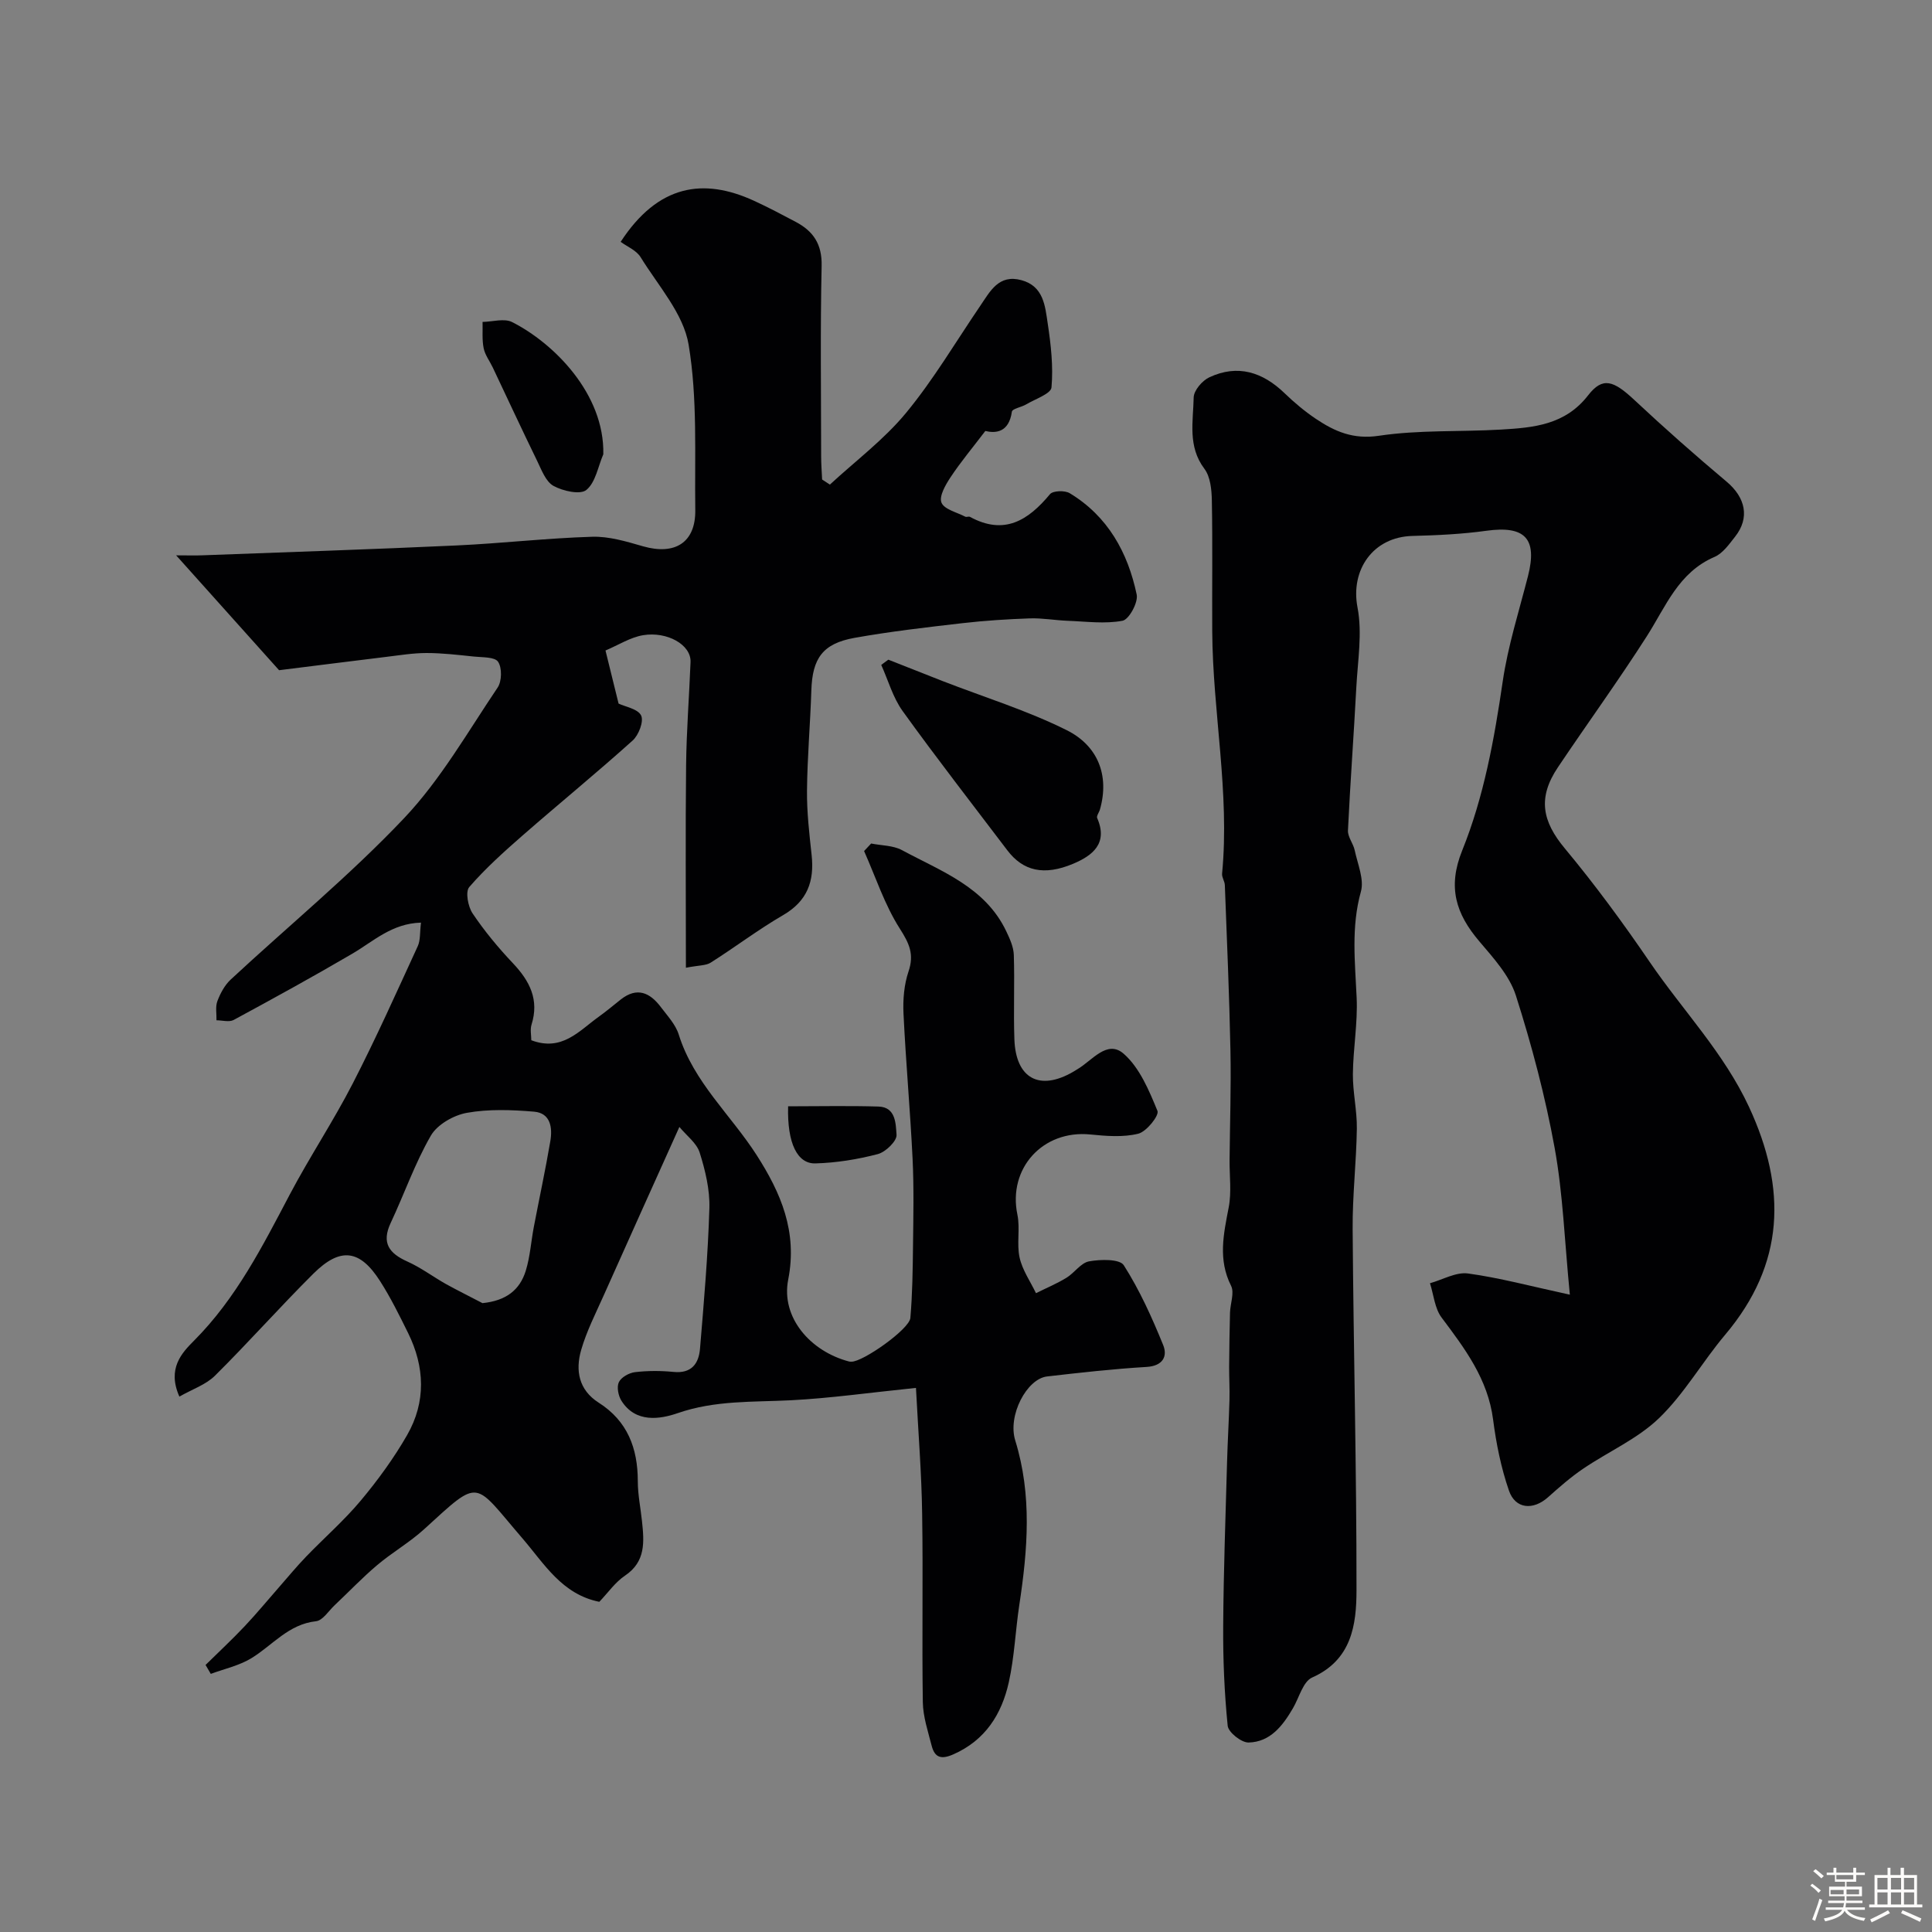
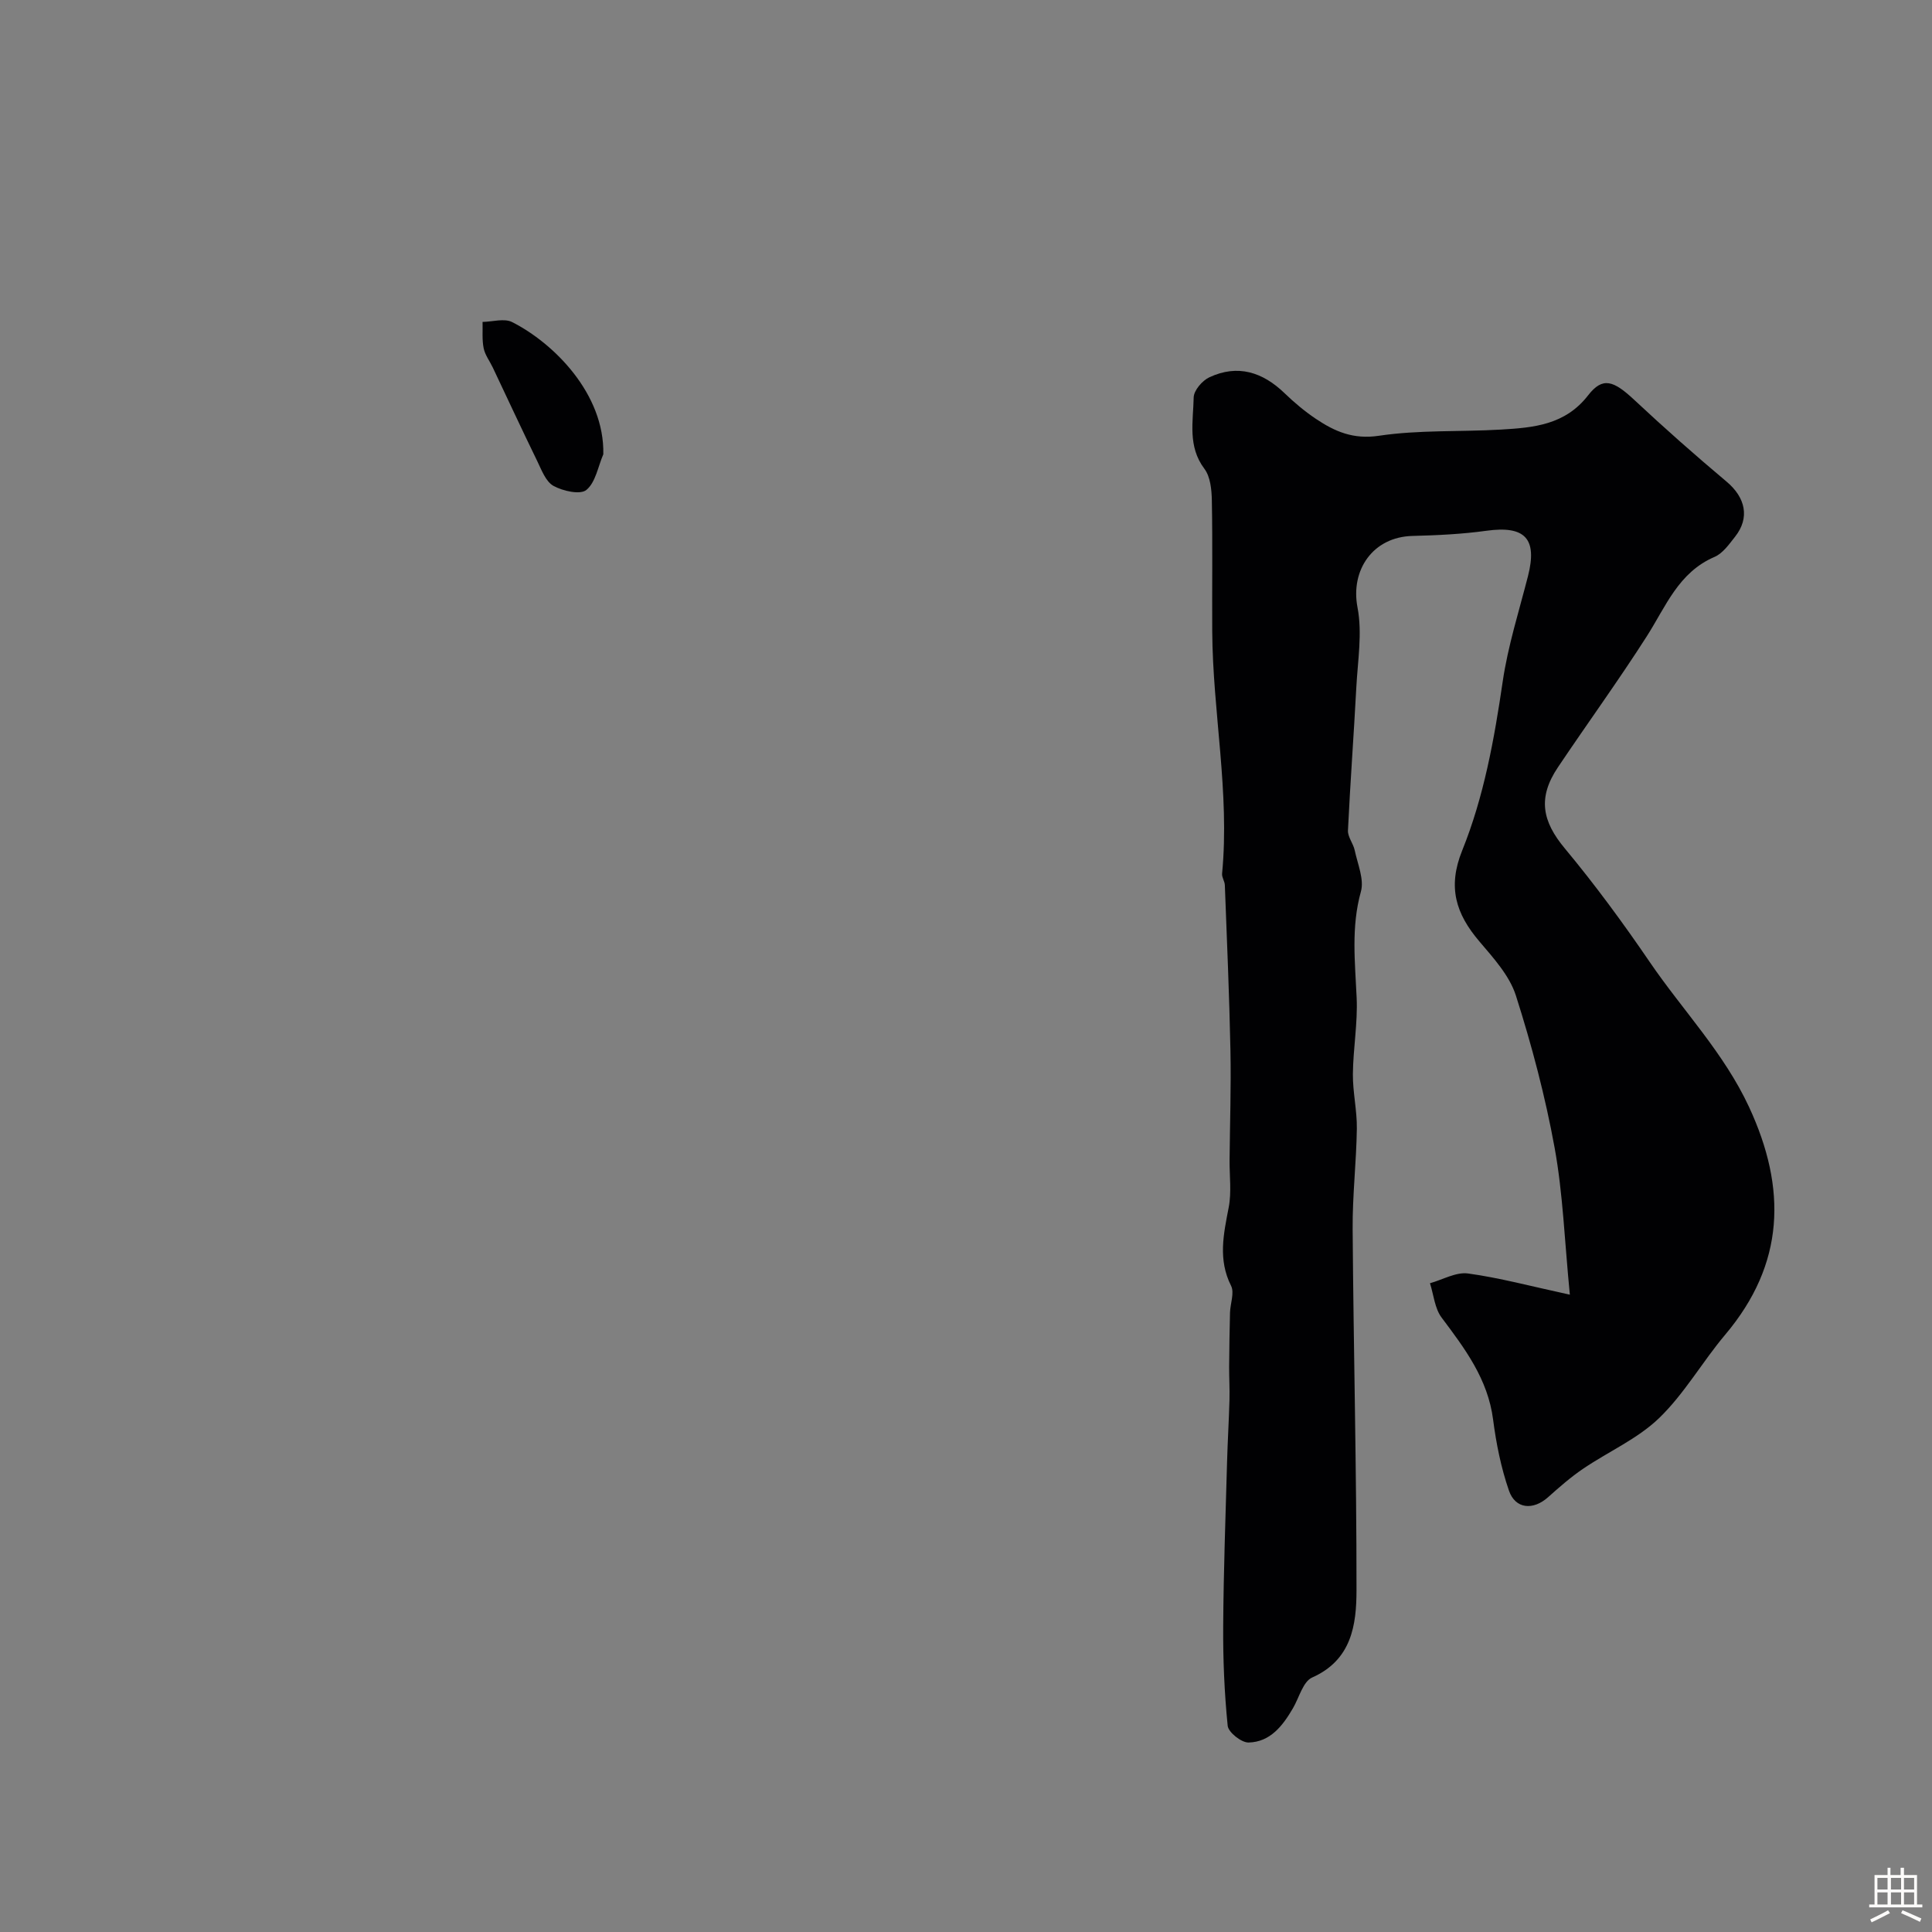
<svg xmlns="http://www.w3.org/2000/svg" enable-background="new 0 0 400 400" viewBox="0 0 400 400">
  <rect x="0" y="0" width="400" height="400" fill="#808080" stroke="none" />
-   <path d="m374.8 390.4.4-.4c.7.5 1.3 1 1.8 1.4l-.5.5c-.5-.6-1.1-1.1-1.7-1.5zm1 7.3-.6-.3c.5-1.4 1.1-2.8 1.5-4.3.2.1.4.2.6.3-.5 1.3-1 2.8-1.5 4.3zm-.4-10.3.5-.4c.4.3 1 .8 1.7 1.4l-.5.5c-.5-.5-1.1-1-1.7-1.5zm2.5.3h1.7v-1h.6v1h3.5v-1h.6v1h1.8v.5h-1.8v1.4h-2v1h3.2v2h-3.2v.9h3.3v.5h-3.4c0 .3-.1.6-.1.9h4v.5h-3.7c.7.9 1.9 1.5 3.8 1.7-.1.2-.2.4-.3.6-2.1-.4-3.5-1.1-4-2.1-.4 1-1.8 1.7-4 2.2-.1-.2-.2-.4-.3-.6 2.1-.4 3.4-1 3.8-1.8h-3.4v-.5h3.6c.1-.3.1-.6.2-.9h-3.3v-.5h3.4c0-.3 0-.6 0-.9h-3.2v-2h3.3v-1h-2.1v-1.4h-1.7v-.5zm1.1 3.5v1h2.7c0-.3 0-.4 0-.4 0-.1 0-.2 0-.2 0-.1 0-.2 0-.3h-2.7zm1.2-3v.9h3.5v-.9zm4.7 3h-2.6v.6.4h2.6z" fill="#fcfbfa" />
  <path d="m393.6 386.7h.6v1.5h2.7v6.1h1.1v.6h-11v-.6h1.1v-6.1h2.7v-1.5h.6v1.5h2.1v-1.5zm-2.7 8.8.4.6c-1.2.6-2.5 1.3-3.8 1.9-.1-.2-.2-.4-.3-.6 1.2-.6 2.5-1.2 3.7-1.9zm-2.2-6.7v2.4h2.1v-2.4zm0 3v2.5h2.1v-2.5zm2.8-3v2.4h2.1v-2.4zm0 3v2.5h2.1v-2.5zm6 6.1c-1.4-.7-2.7-1.3-3.9-1.8l.3-.6c1.5.6 2.7 1.2 3.9 1.7zm-1.2-9.1h-2.1v2.4h2.1zm-2.1 3v2.5h2.1v-2.5z" fill="#fcfbfa" />
  <g fill="#010103">
-     <path d="m189.64 287.35c-9.6.98-17.73 2.14-25.89 2.56-7.87.4-15.68-.02-23.42 2.66-3.68 1.27-8.73 2.1-11.67-2.56-.65-1.04-1.01-2.85-.53-3.85.49-1.02 2.11-1.92 3.33-2.07 2.63-.31 5.34-.31 7.98-.05 3.74.38 5.24-1.73 5.49-4.83.81-9.69 1.65-19.38 1.94-29.09.11-3.82-.85-7.8-2.01-11.49-.63-1.99-2.73-3.52-4.2-5.31-5.52 12.27-10.63 23.59-15.69 34.93-1.66 3.71-3.53 7.38-4.65 11.26-1.21 4.2-.52 8.25 3.62 10.89 5.98 3.8 8.11 9.45 8.11 16.28 0 2.76.58 5.52.87 8.29.45 4.25.8 8.34-3.52 11.25-2.03 1.36-3.51 3.53-5.32 5.42-7.76-1.57-11.39-7.88-15.9-13.12-10.28-11.93-8.56-12.68-20.36-1.92-3 2.74-6.61 4.8-9.72 7.43-3.08 2.6-5.87 5.54-8.81 8.31-1.26 1.18-2.47 3.17-3.87 3.32-5.69.62-8.98 4.96-13.35 7.64-2.53 1.55-5.6 2.21-8.43 3.26-.36-.62-.72-1.23-1.08-1.85 2.71-2.67 5.51-5.27 8.12-8.04 2.48-2.63 4.78-5.43 7.17-8.15 1.84-2.1 3.61-4.25 5.55-6.26 3.75-3.89 7.86-7.47 11.31-11.6 3.54-4.24 6.84-8.77 9.59-13.56 3.92-6.85 3.66-14.09.18-21.14-1.81-3.66-3.62-7.34-5.82-10.77-4.17-6.51-8.21-7.02-13.77-1.5-6.94 6.9-13.43 14.24-20.38 21.13-1.87 1.86-4.67 2.79-7.37 4.33-2.58-5.8.51-9.05 3.02-11.57 8.75-8.78 14.19-19.56 19.85-30.3 4.11-7.78 9.01-15.15 13.03-22.97 4.79-9.31 9.07-18.89 13.45-28.41.58-1.25.41-2.85.67-4.88-6.02.17-9.82 3.85-14.18 6.41-8.1 4.75-16.34 9.27-24.6 13.74-.93.5-2.36.07-3.56.07.04-1.34-.26-2.8.19-3.98.61-1.61 1.51-3.29 2.75-4.45 11.99-11.14 24.7-21.58 35.92-33.43 7.55-7.98 13.15-17.83 19.35-27.03.88-1.3.93-4.1.09-5.34-.7-1.03-3.27-.89-5.03-1.08-3.26-.34-6.53-.73-9.79-.73-2.76 0-5.52.46-8.27.79-7.23.88-14.45 1.8-22.25 2.77-6.39-7.13-13.46-15.02-21.31-23.78 2.63 0 4.04.05 5.45-.01 17.54-.66 35.08-1.23 52.6-2.04 9.37-.43 18.72-1.52 28.09-1.8 3.49-.11 7.1.99 10.54 1.98 6.62 1.89 10.9-.8 10.8-7.53-.15-11.44.49-23.05-1.38-34.23-1.07-6.42-6.3-12.19-9.93-18.09-.89-1.45-2.85-2.23-4.14-3.19 7.75-11.88 17.14-13.3 27.59-8.51 2.95 1.35 5.81 2.87 8.68 4.39 3.62 1.92 5.44 4.6 5.34 9.09-.29 13.16-.11 26.33-.1 39.49 0 1.58.13 3.16.2 4.75.54.35 1.07.7 1.61 1.05 5.31-4.91 11.22-9.33 15.78-14.86 5.69-6.9 10.28-14.7 15.33-22.12 2.08-3.05 3.84-6.63 8.56-5.34 4.59 1.25 4.89 5.37 5.43 8.97.66 4.37 1.17 8.87.78 13.23-.12 1.32-3.38 2.4-5.25 3.52-.98.58-2.86.88-2.95 1.5-.62 4.38-3.43 4.5-5.5 4-2.71 3.56-5.12 6.44-7.18 9.55-1.05 1.58-2.43 3.96-1.9 5.28.56 1.4 3.18 2 4.92 2.91.26.14.72-.1.98.04 7.09 3.87 12.05.75 16.57-4.7.61-.73 3.07-.81 4.08-.2 7.9 4.77 12.04 12.28 13.87 20.99.34 1.62-1.59 5.16-2.93 5.42-3.65.69-7.54.15-11.34.01-2.63-.1-5.26-.59-7.87-.5-4.65.16-9.31.46-13.93.99-7.47.86-14.95 1.72-22.34 3.04-6.61 1.18-8.74 4.25-8.95 10.88-.22 6.94-.84 13.87-.9 20.8-.04 4.43.48 8.88.96 13.3.59 5.42-.89 9.51-5.89 12.42-5.17 3-9.96 6.65-15.02 9.85-.98.62-2.43.53-5.12 1.05 0-14.46-.11-28.2.04-41.95.08-7.12.64-14.23.92-21.35.14-3.6-4.89-6.37-9.82-5.55-2.64.44-5.08 2.02-7.79 3.17.98 3.98 1.89 7.65 2.71 10.99 1.38.66 4 1.09 4.67 2.47.58 1.2-.5 4.05-1.75 5.17-7.46 6.71-15.23 13.06-22.79 19.66-3.86 3.38-7.71 6.83-11.05 10.69-.83.96-.26 4.04.7 5.46 2.46 3.66 5.31 7.1 8.34 10.3 3.48 3.68 5.48 7.55 3.86 12.71-.32 1.03-.05 2.24-.05 3.24 6.34 2.39 9.87-1.92 13.89-4.81 1.6-1.14 3.1-2.41 4.64-3.63 3.35-2.64 6.03-1.43 8.28 1.56 1.37 1.82 3.07 3.62 3.72 5.71 3.08 9.86 10.79 16.63 16.13 24.96 5.02 7.83 8.48 15.85 6.53 25.77-1.54 7.81 4.56 14.84 12.58 16.95.16.04.33.04.5.04 2.34.08 12-6.71 12.21-9.05.43-4.97.49-9.98.55-14.98.07-6 .2-12.01-.09-17.99-.49-10.02-1.4-20.03-1.88-30.05-.14-2.9.12-6 1.04-8.72 1.21-3.57.15-5.81-1.81-8.88-3.14-4.92-4.99-10.66-7.39-16.05.49-.52.98-1.04 1.46-1.56 2.14.43 4.54.38 6.38 1.37 8.11 4.38 17.22 7.61 21.59 16.79.74 1.55 1.52 3.26 1.57 4.92.19 5.83-.09 11.67.12 17.49.3 8.1 5.21 10.73 12.16 6.7.29-.17.56-.35.85-.52 3.06-1.76 6.18-6.24 9.62-3.22 3.31 2.9 5.25 7.6 6.99 11.83.39.95-2.26 4.29-3.97 4.72-3.14.78-6.64.49-9.94.16-9.84-.98-17.08 7.03-15.09 16.59.6 2.88-.18 6.05.46 8.91.57 2.58 2.22 4.92 3.39 7.36 2.1-1.05 4.29-1.96 6.29-3.18 1.67-1.01 2.99-3.1 4.7-3.41 2.36-.43 6.35-.52 7.19.81 3.28 5.15 5.84 10.82 8.15 16.51.95 2.33-.05 4.34-3.44 4.54-6.88.41-13.74 1.18-20.59 1.97-4.2.48-8.21 8.07-6.59 13.27 3.5 11.31 2.57 22.62.84 34.01-.81 5.34-1.01 10.79-2.18 16.04-1.47 6.6-4.86 12.01-11.5 14.93-2.51 1.1-3.84.66-4.47-1.8-.76-2.97-1.78-5.99-1.83-9.01-.2-12.99.07-26-.14-38.99-.11-8.28-.79-16.63-1.28-26.08zm-89.75-17.55c4.85-.49 7.73-2.69 8.97-6.72.9-2.93 1.09-6.07 1.67-9.1 1.13-5.91 2.4-11.79 3.41-17.72.47-2.77.06-5.81-3.36-6.1-4.62-.39-9.4-.57-13.92.24-2.74.49-6.13 2.42-7.46 4.73-3.3 5.71-5.49 12.06-8.31 18.06-1.95 4.15-.33 6.3 3.46 8 2.81 1.26 5.32 3.16 8.02 4.68 2.47 1.36 5.01 2.61 7.52 3.93z" />
    <path d="m325.02 268.05c-1.1-11.23-1.43-20.94-3.15-30.4-1.94-10.65-4.73-21.21-8.02-31.53-1.32-4.13-4.65-7.78-7.57-11.22-4.85-5.7-6.62-11.21-3.55-18.81 4.5-11.15 6.64-23.04 8.39-34.99 1.08-7.37 3.38-14.57 5.23-21.81 1.99-7.79-.61-10.51-8.62-9.4-5.05.7-10.18.94-15.29 1.07-8.17.2-12.88 7.04-11.38 14.82 1.02 5.3.04 11.02-.25 16.55-.52 9.87-1.26 19.74-1.73 29.61-.06 1.34 1.1 2.7 1.4 4.11.6 2.85 1.99 6.01 1.28 8.55-2.05 7.35-1.21 14.6-.88 21.97.24 5.25-.73 10.55-.78 15.82-.03 3.76.87 7.53.82 11.29-.1 6.93-.92 13.86-.87 20.79.18 24.93.82 49.85.8 74.78-.01 7.13-.98 14.42-9.18 18.06-1.89.84-2.69 4.14-3.96 6.33-2.12 3.64-4.7 7.03-9.21 7.13-1.48.03-4.18-2.11-4.32-3.46-.69-6.86-.98-13.8-.93-20.7.07-11.31.49-22.62.8-33.93.12-4.29.38-8.58.5-12.88.06-2.26-.08-4.53-.07-6.8.03-3.74.08-7.49.18-11.23.05-1.88.95-4.11.22-5.56-2.74-5.45-1.55-10.73-.49-16.23.61-3.16.15-6.53.18-9.81.07-7.56.33-15.12.18-22.68-.23-11.42-.73-22.83-1.16-34.24-.03-.8-.64-1.6-.57-2.37 1.61-16.82-1.94-33.42-2.04-50.16-.05-9.03.09-18.07-.08-27.1-.04-2.23-.3-4.91-1.54-6.56-3.5-4.64-2.32-9.8-2.22-14.78.03-1.45 1.78-3.49 3.25-4.17 5.88-2.74 11.04-1.08 15.59 3.32 2 1.93 4.17 3.75 6.48 5.3 3.9 2.61 7.72 4.29 13.03 3.49 8.3-1.24 16.84-.79 25.26-1.28 6.72-.4 13.28-.93 18.05-7.09 3.02-3.89 5.25-3.09 9.62 1 6.19 5.79 12.55 11.41 19.04 16.86 3.93 3.29 4.87 7.5 1.76 11.42-1.23 1.56-2.54 3.44-4.24 4.17-7.49 3.21-10.1 10.3-14.05 16.47-5.88 9.19-12.3 18.03-18.38 27.09-4.23 6.3-3.26 11.17 1.43 16.8 6.26 7.52 12.07 15.44 17.59 23.53 6.83 10.01 15.35 18.79 20.56 30.02 7.83 16.88 7.42 32.47-4.95 47.13-4.74 5.62-8.45 12.22-13.7 17.28-4.46 4.3-10.51 6.93-15.73 10.48-2.57 1.74-4.93 3.82-7.25 5.89-3.07 2.74-6.77 2.46-8.09-1.38-1.63-4.72-2.64-9.73-3.28-14.7-1.08-8.39-5.83-14.68-10.66-21.12-1.43-1.9-1.64-4.72-2.41-7.11 2.63-.73 5.39-2.36 7.88-2.02 6.52.89 12.92 2.62 21.08 4.39z" />
-     <path d="m183.92 136.58c3.74 1.47 7.48 2.96 11.22 4.42 8.6 3.34 17.5 6.08 25.72 10.18 6.41 3.2 8.88 9.31 6.88 16.39-.17.62-.77 1.37-.58 1.8 2.29 5.26-.96 7.77-4.97 9.46-6.05 2.55-10.39 1.5-13.64-2.79-7.26-9.58-14.64-19.06-21.66-28.81-2.02-2.8-2.99-6.36-4.44-9.57.5-.37.98-.72 1.47-1.08z" />
    <path d="m124.91 94.05c-1.1 2.55-1.6 5.83-3.51 7.39-1.27 1.04-4.87.23-6.82-.85-1.6-.89-2.47-3.33-3.39-5.21-3.12-6.4-6.12-12.86-9.17-19.3-.63-1.33-1.6-2.58-1.88-3.97-.36-1.76-.18-3.63-.23-5.46 2.06-.03 4.48-.79 6.11.03 8.62 4.35 19.16 14.86 18.89 27.37z" />
-     <path d="m163.17 229.05c6.37 0 12.56-.14 18.74.05 3.62.12 3.54 3.69 3.71 5.85.1 1.27-2.25 3.56-3.87 3.99-4.2 1.1-8.59 1.81-12.93 1.93-3.71.11-5.86-4.11-5.65-11.82z" />
  </g>
</svg>